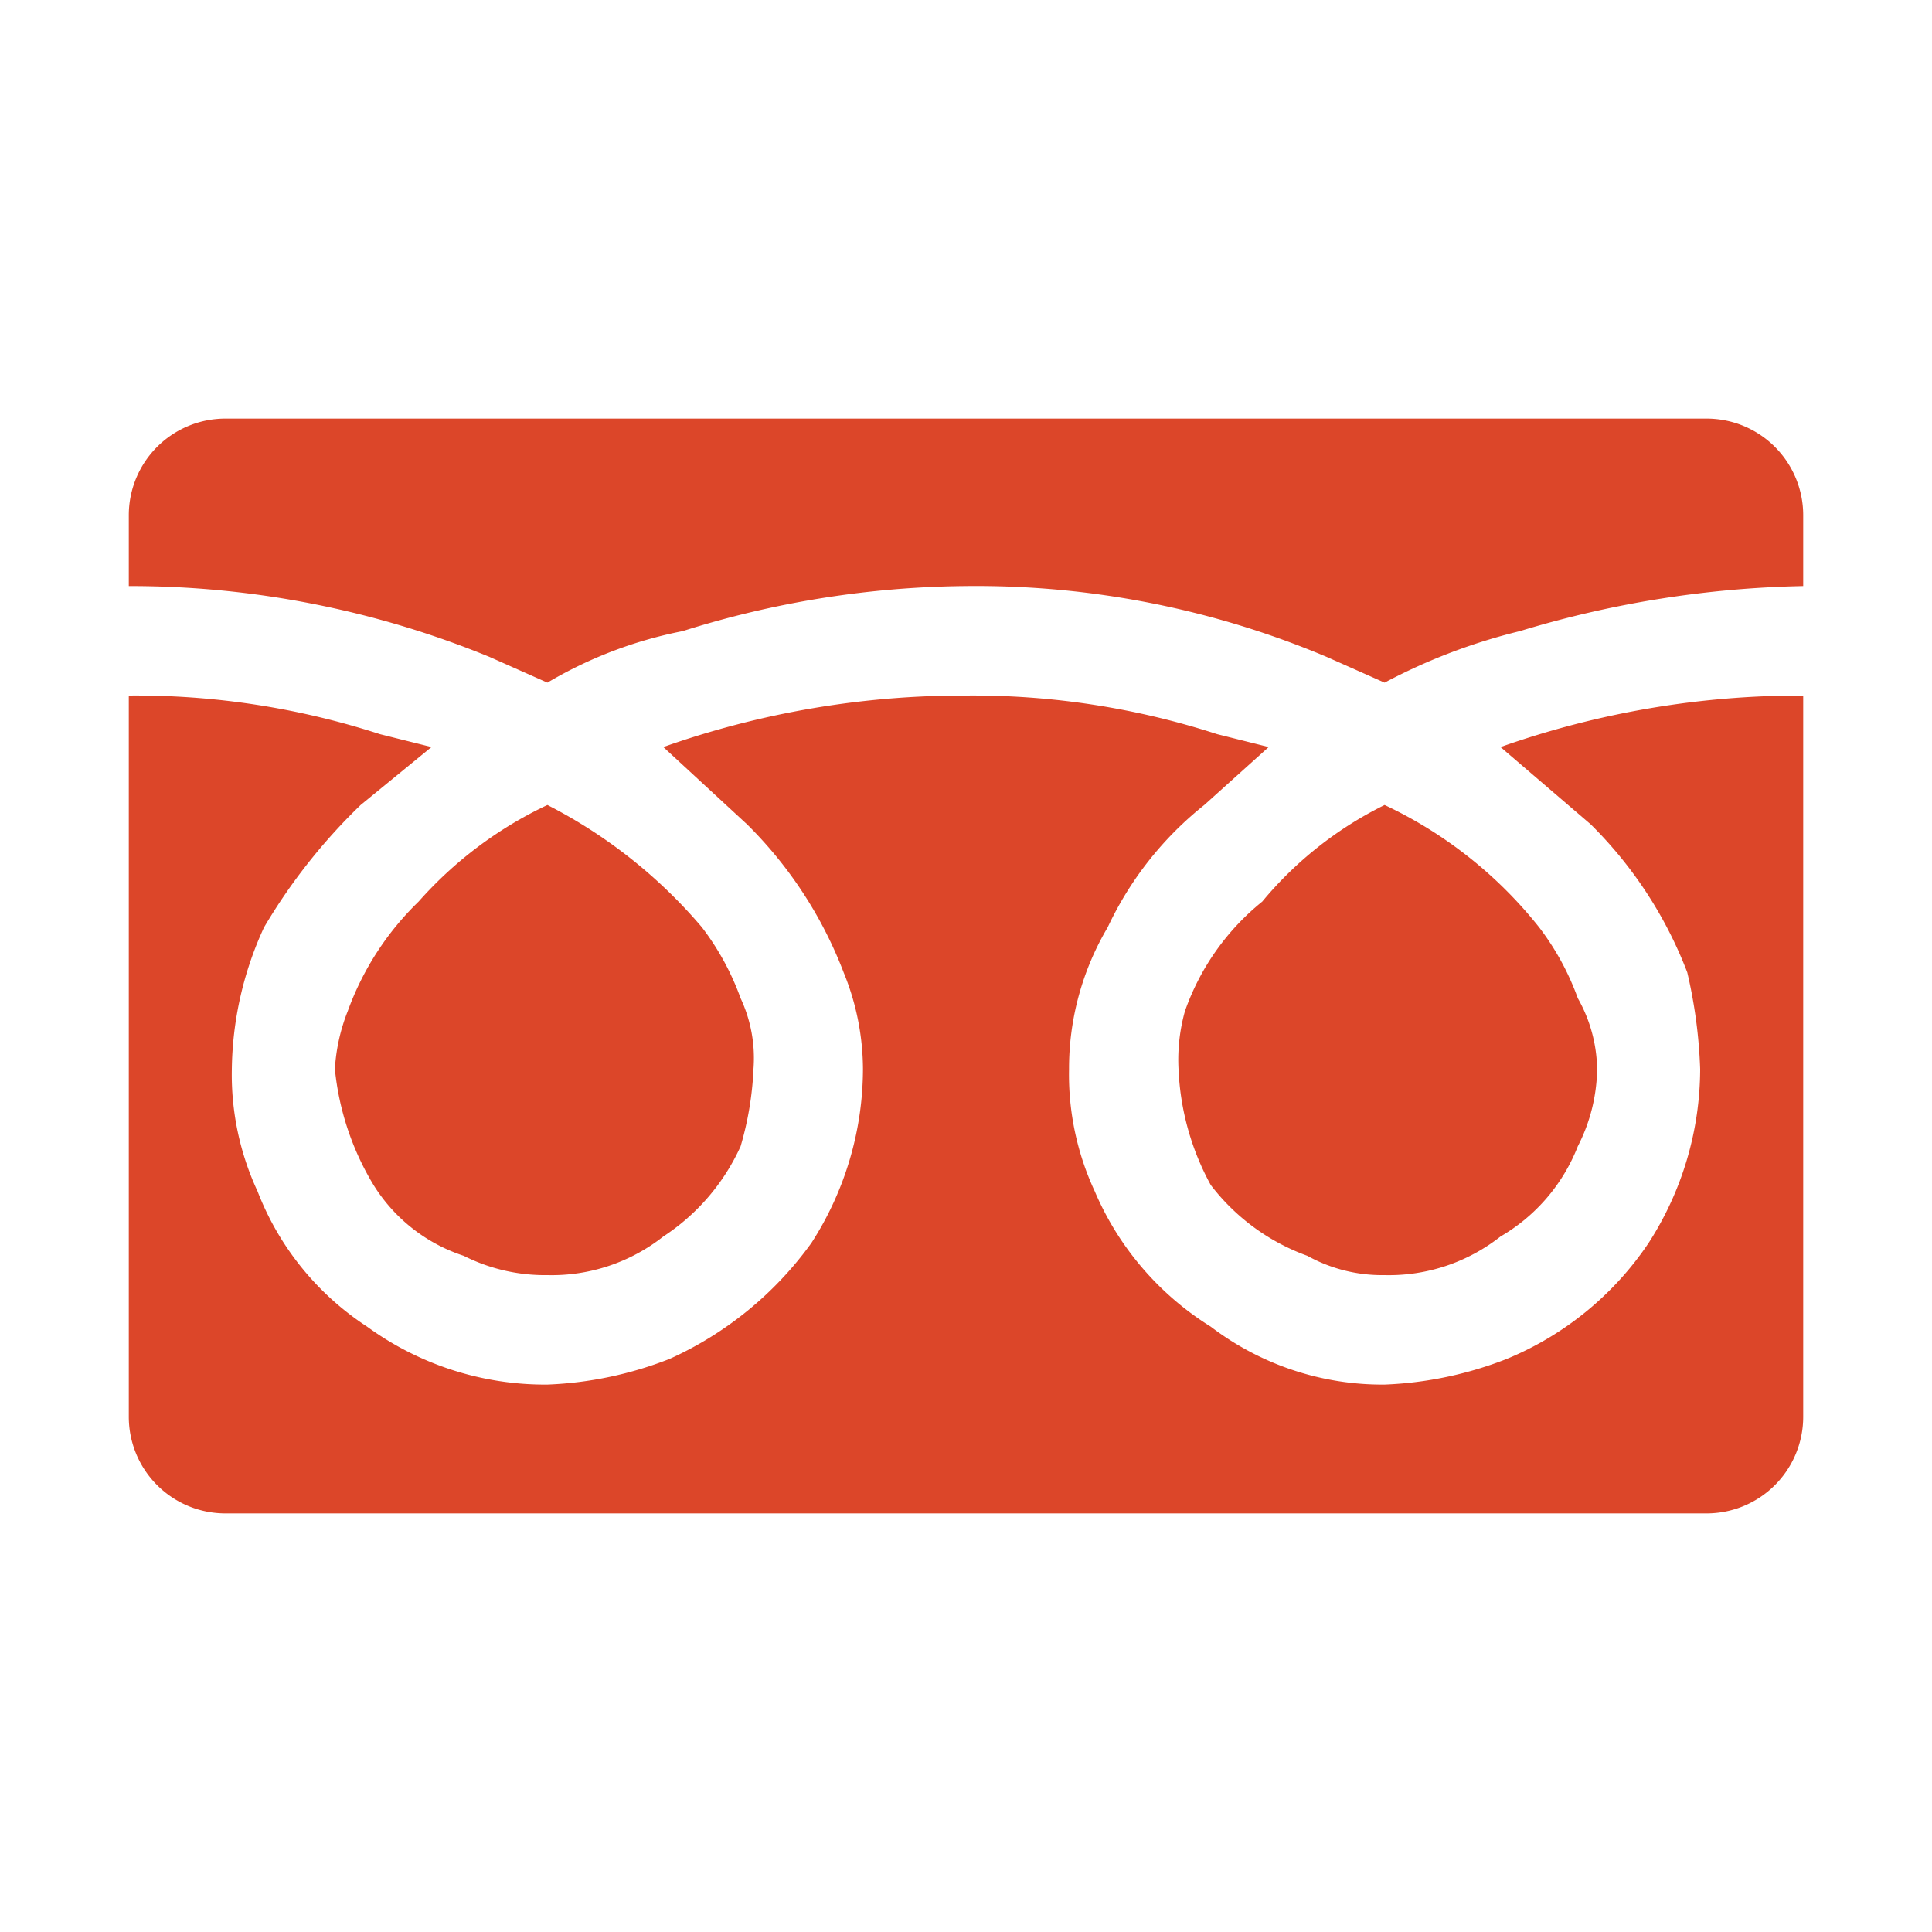
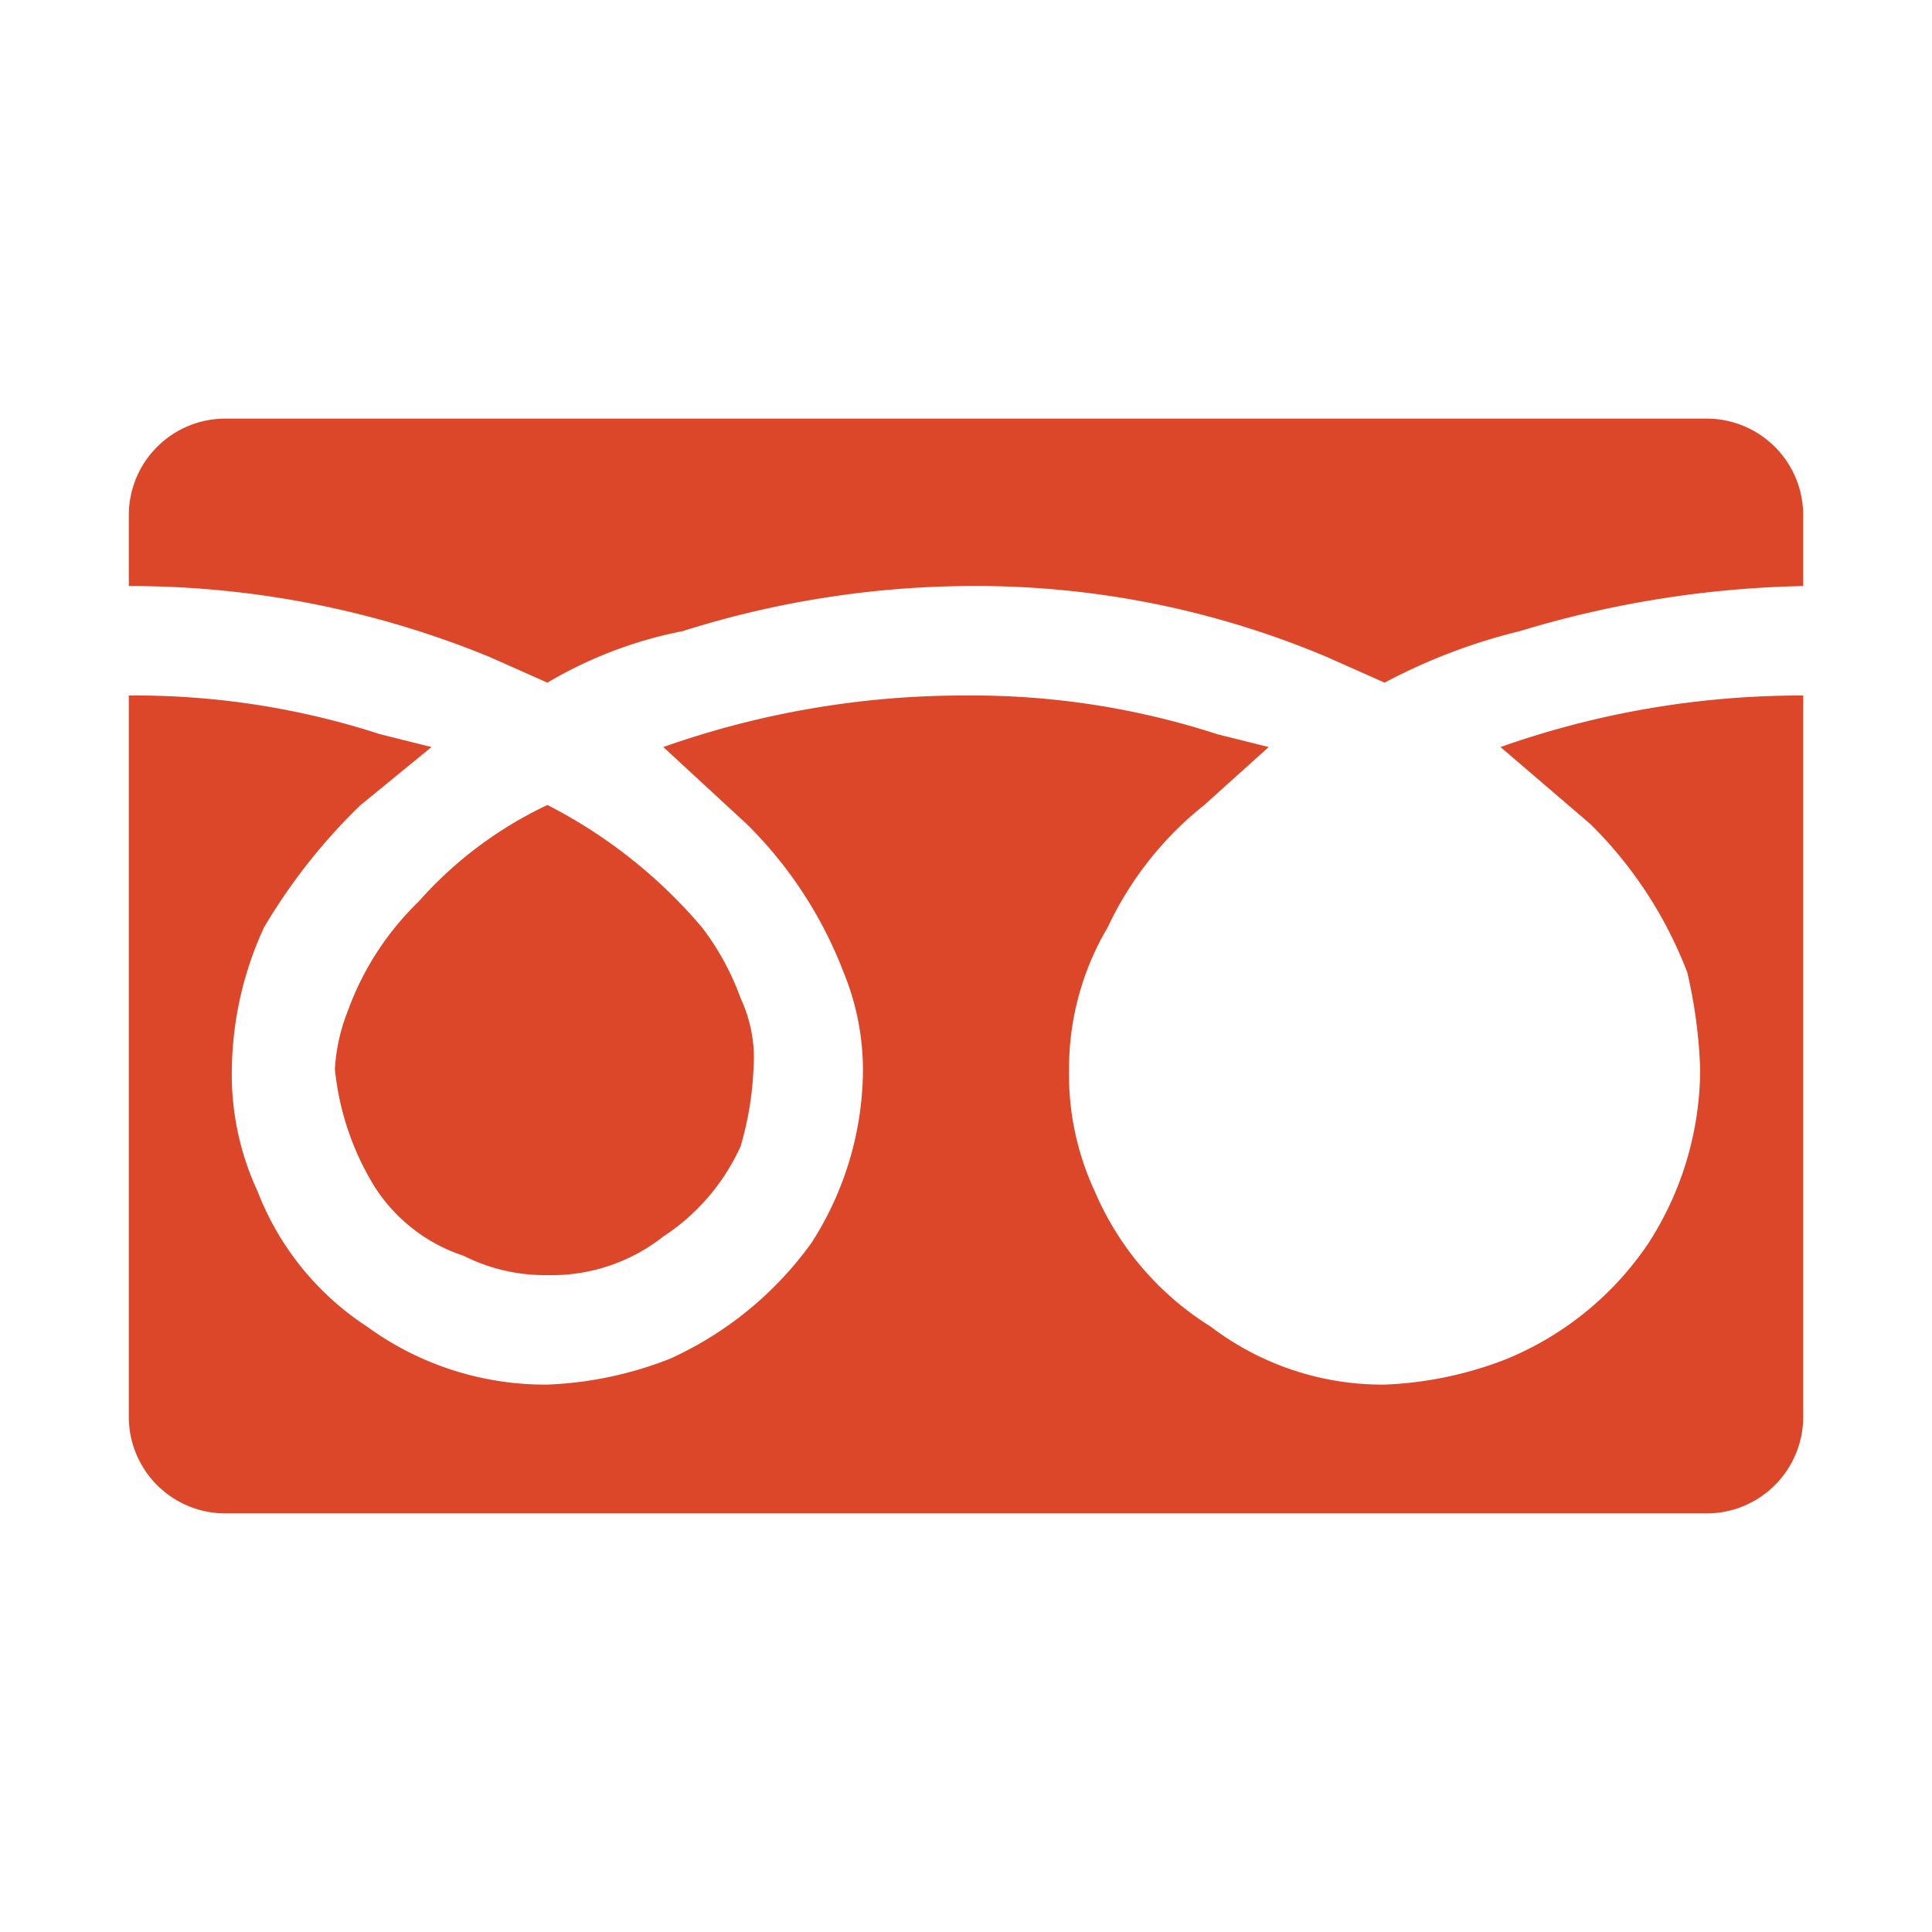
<svg xmlns="http://www.w3.org/2000/svg" width="10.6mm" height="10.6mm" viewBox="0 0 30 30">
  <defs>
    <style>.cls-1{fill:none;}.cls-2{fill:#dc4629;}</style>
  </defs>
  <title>ico_freetel</title>
  <g id="レイヤー_2" data-name="レイヤー 2">
    <g id="レイヤー_1-2" data-name="レイヤー 1">
      <rect class="cls-1" width="30" height="30" />
      <path class="cls-2" d="M26.5,6.5H3.5A1.5,1.5,0,0,0,2,8V9.1a14.7,14.7,0,0,1,5.6,1.1l.9.4a6.6,6.6,0,0,1,2.1-.8A15,15,0,0,1,15,9.1a14,14,0,0,1,5.6,1.1l.9.4a9,9,0,0,1,2.1-.8A16.2,16.2,0,0,1,28,9.1V8A1.5,1.5,0,0,0,26.5,6.5Z" />
-       <path class="cls-2" d="M18.3,16.6a4.1,4.1,0,0,0,.5,1.8,3.3,3.3,0,0,0,1.5,1.1,2.4,2.4,0,0,0,1.2.3,2.8,2.8,0,0,0,1.8-.6,2.8,2.8,0,0,0,1.2-1.4,2.7,2.7,0,0,0,.3-1.2,2.3,2.3,0,0,0-.3-1.1,4.1,4.1,0,0,0-.6-1.1,6.7,6.7,0,0,0-2.4-1.9A5.8,5.8,0,0,0,19.6,14a3.8,3.8,0,0,0-1.2,1.7A2.8,2.8,0,0,0,18.3,16.6Z" />
      <path class="cls-2" d="M24.7,12.8a6.5,6.5,0,0,1,1.5,2.3,7.7,7.7,0,0,1,.2,1.5,5,5,0,0,1-.8,2.7,4.9,4.9,0,0,1-2.2,1.8,5.8,5.8,0,0,1-1.9.4,4.4,4.4,0,0,1-2.7-.9A4.6,4.6,0,0,1,17,18.5a4.3,4.3,0,0,1-.4-1.9,4.3,4.3,0,0,1,.6-2.2,5.3,5.3,0,0,1,1.5-1.9l1-.9-.8-.2a12.3,12.3,0,0,0-3.9-.6,14,14,0,0,0-4.7.8l1.3,1.2a6.5,6.5,0,0,1,1.5,2.3,4,4,0,0,1,.3,1.5,5,5,0,0,1-.8,2.7,5.5,5.5,0,0,1-2.2,1.8,5.8,5.8,0,0,1-1.9.4,4.7,4.7,0,0,1-2.8-.9A4.4,4.4,0,0,1,4,18.5a4.3,4.3,0,0,1-.4-1.9,5.4,5.4,0,0,1,.5-2.2,9,9,0,0,1,1.5-1.9l1.1-.9-.8-.2A12.3,12.3,0,0,0,2,10.8V22a1.5,1.5,0,0,0,1.5,1.5h23A1.5,1.5,0,0,0,28,22V10.8a14,14,0,0,0-4.7.8Z" />
      <path class="cls-2" d="M5.2,16.6a4.3,4.3,0,0,0,.6,1.8,2.6,2.6,0,0,0,1.4,1.1,2.8,2.8,0,0,0,1.3.3,2.8,2.8,0,0,0,1.8-.6,3.3,3.3,0,0,0,1.2-1.4,5,5,0,0,0,.2-1.2,2.2,2.2,0,0,0-.2-1.1,4.1,4.1,0,0,0-.6-1.1,7.8,7.8,0,0,0-2.4-1.9,6.2,6.2,0,0,0-2,1.5,4.5,4.5,0,0,0-1.1,1.7A2.9,2.9,0,0,0,5.2,16.6Z" />
    </g>
  </g>
</svg>